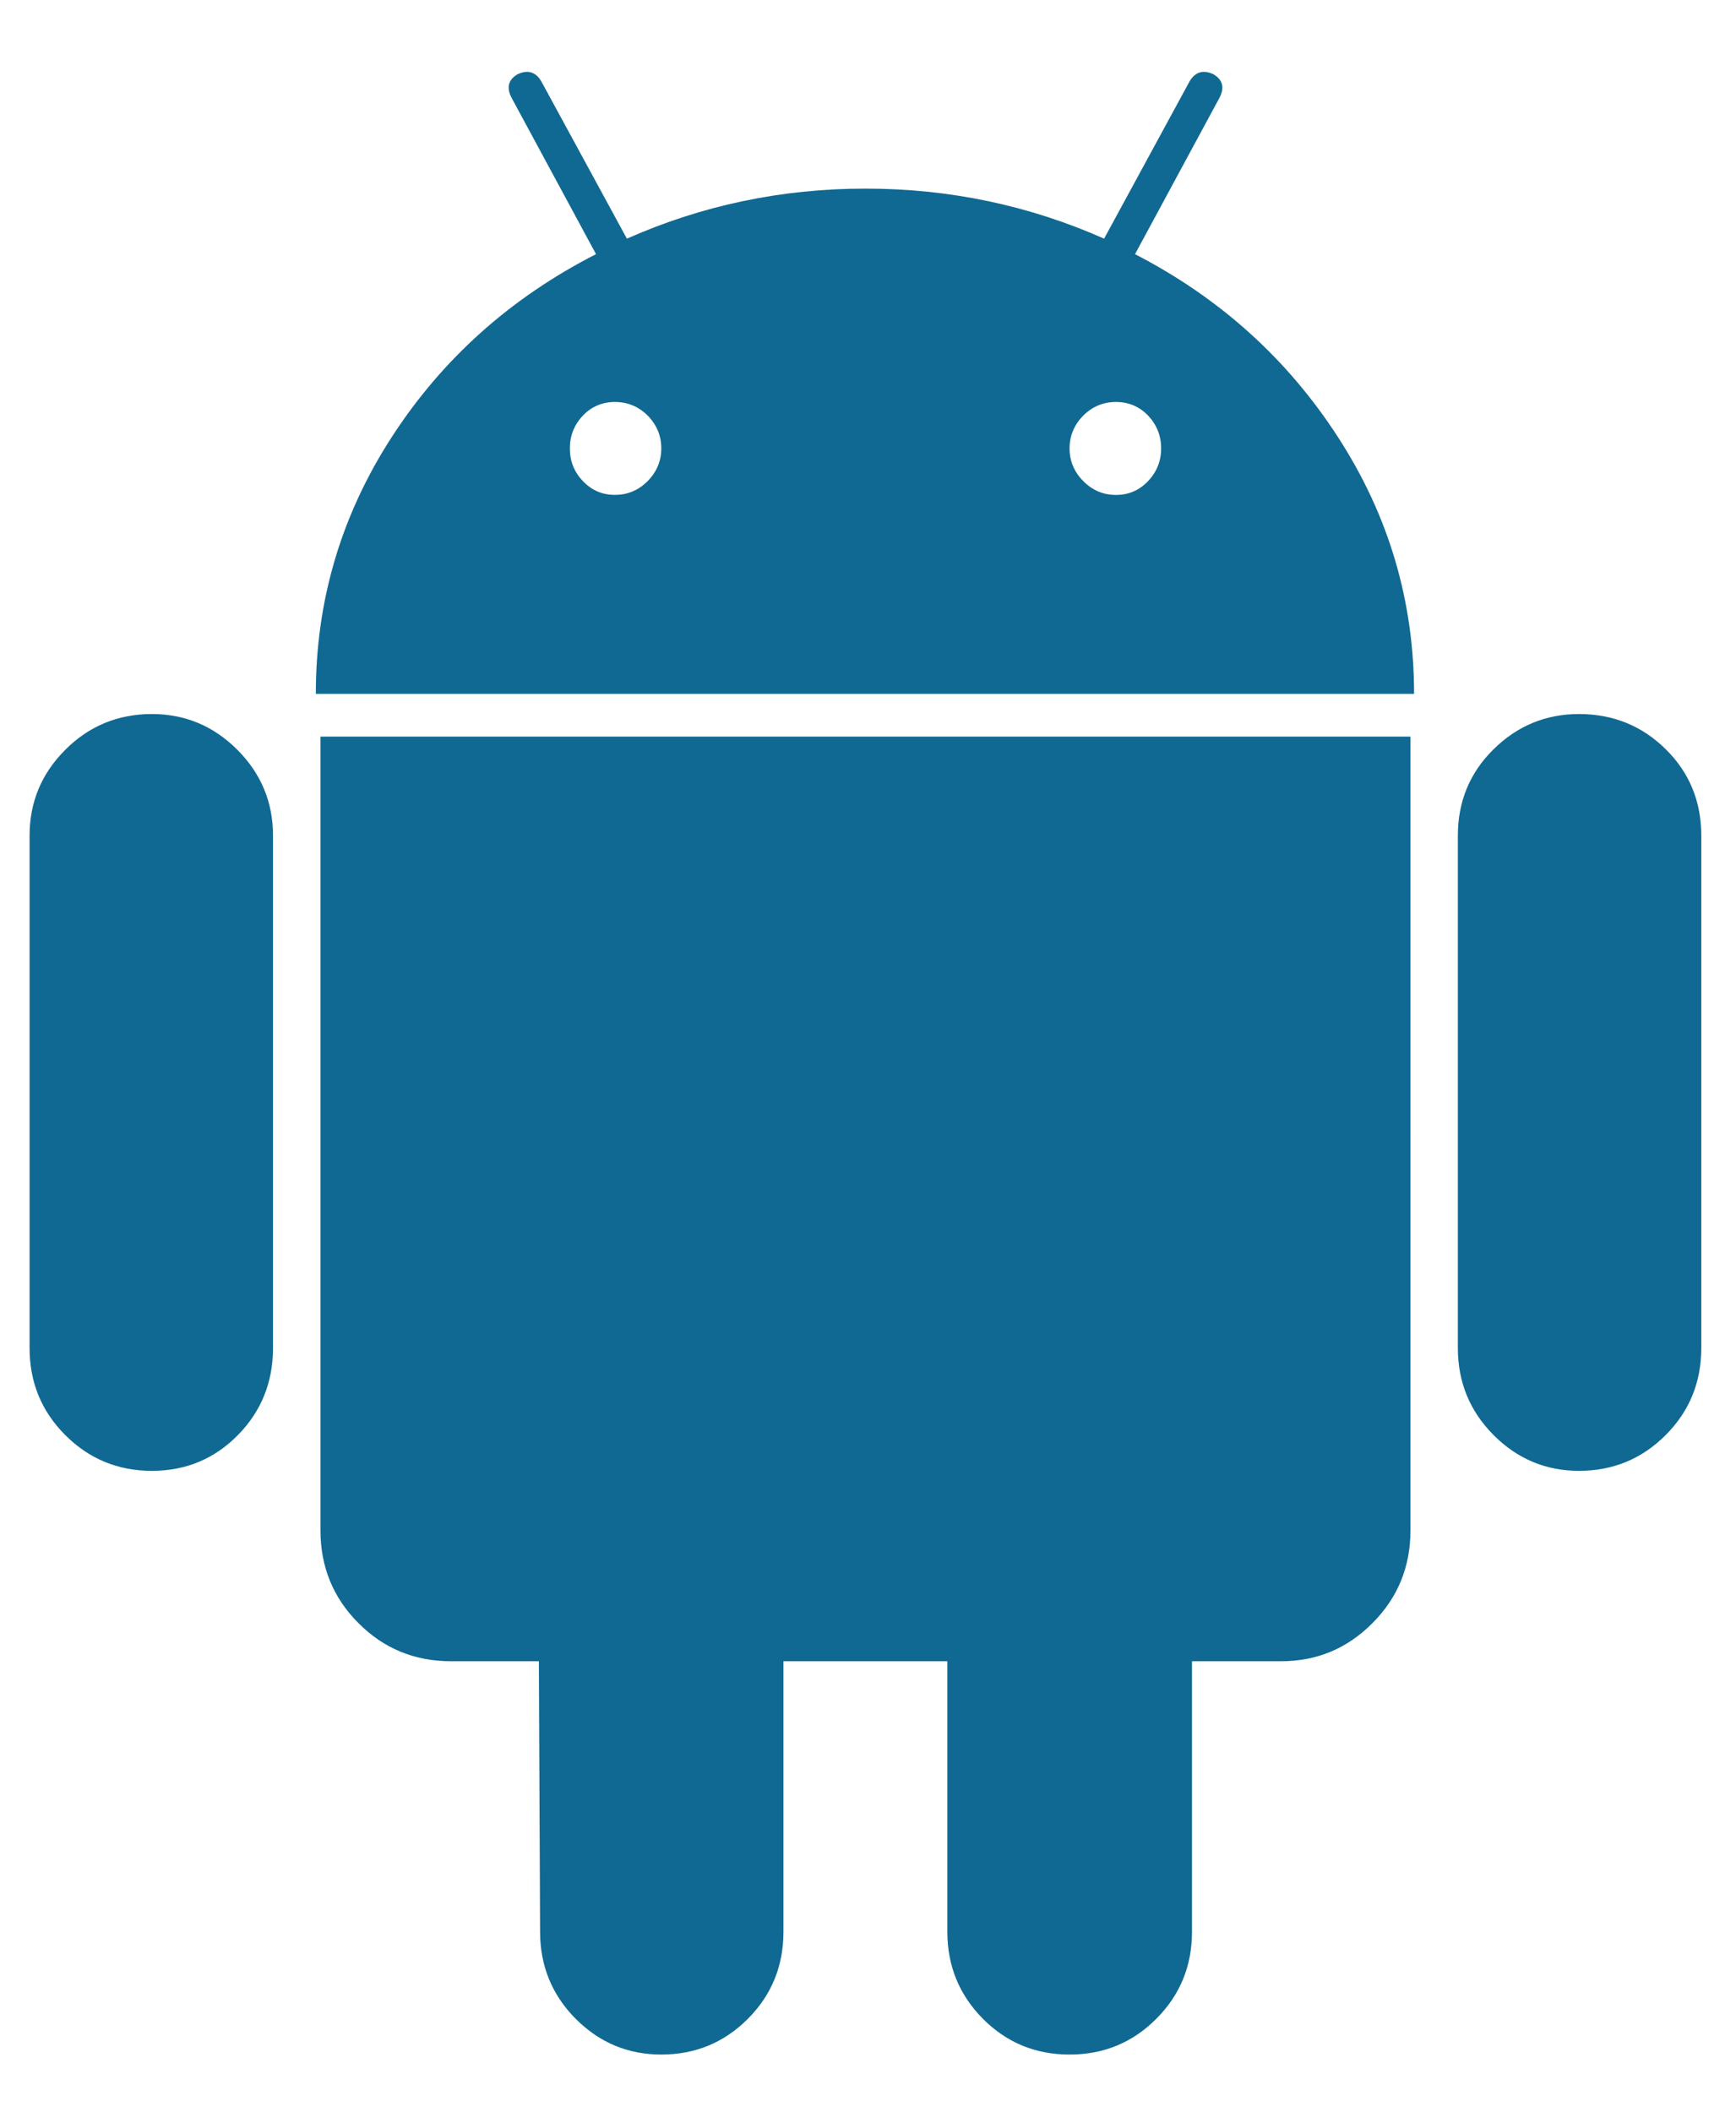
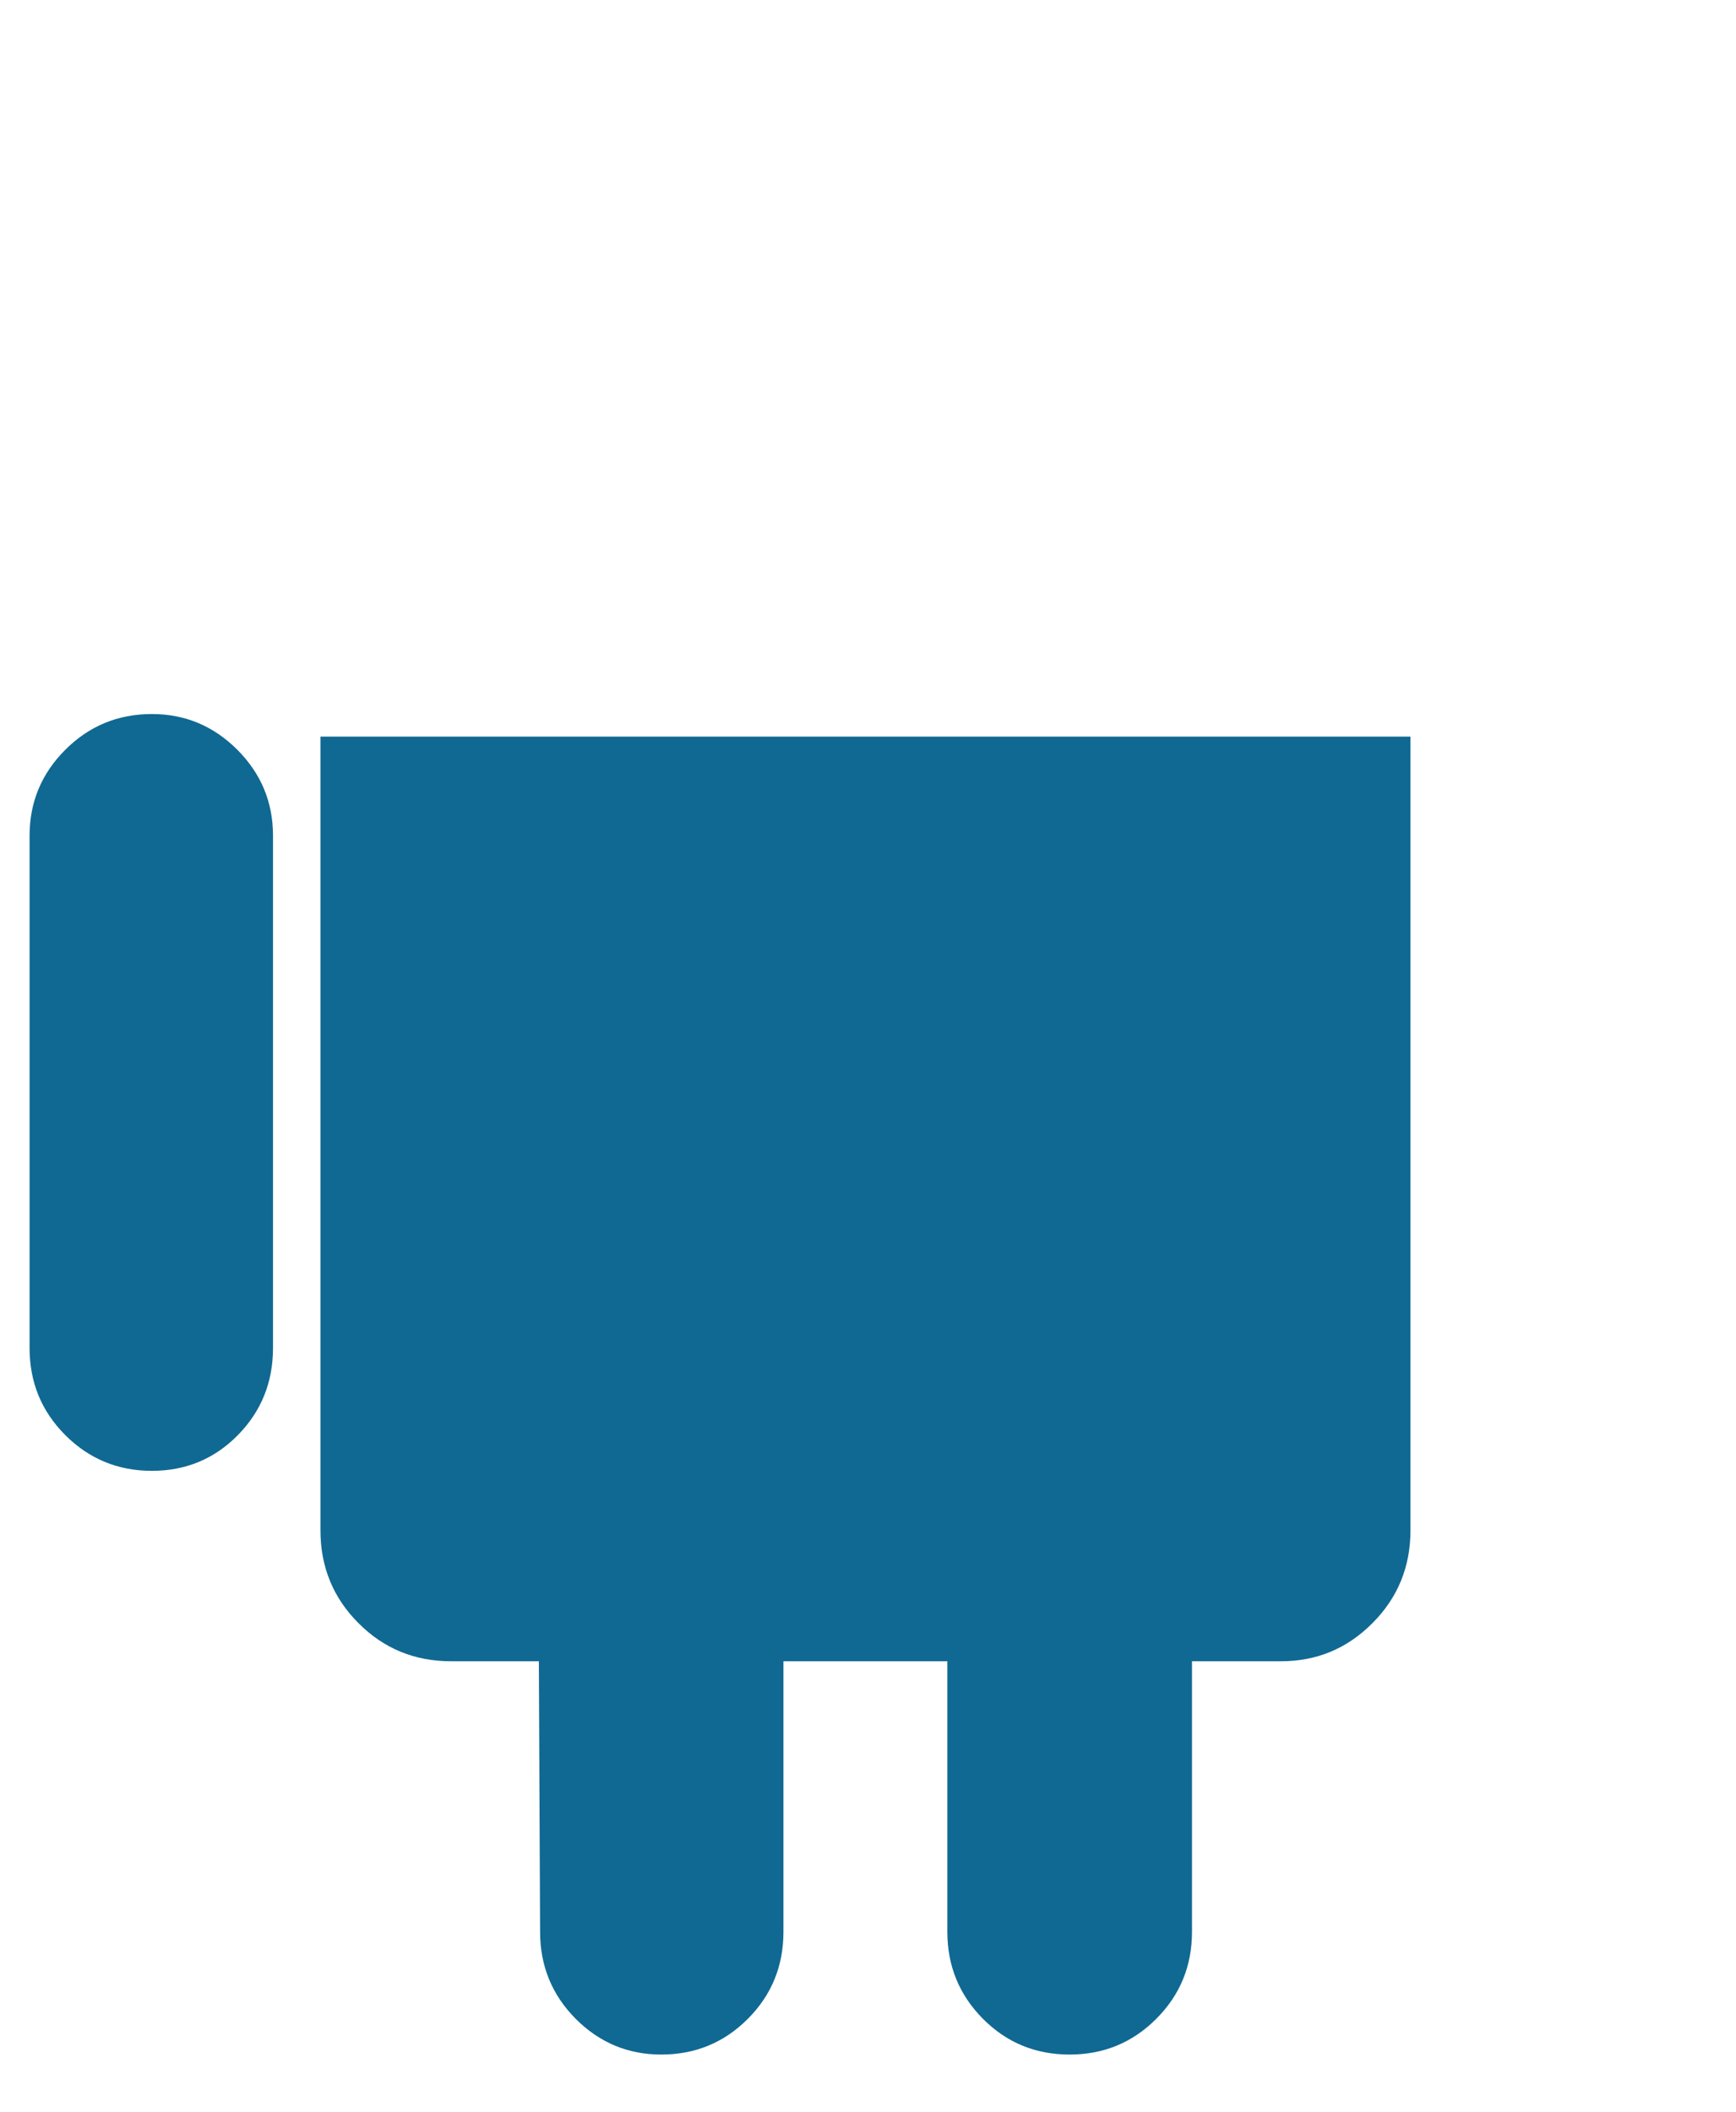
<svg xmlns="http://www.w3.org/2000/svg" version="1.1" id="Layer_1" x="0px" y="0px" width="27px" height="32.833px" viewBox="0 0 27 32.833" enable-background="new 0 0 27 32.833" xml:space="preserve">
  <path fill="#106992" d="M2.362,11.1c-0.529,0-0.979,0.187-1.348,0.557c-0.37,0.371-0.554,0.814-0.554,1.334v7.964  c0,0.532,0.184,0.982,0.554,1.353c0.369,0.37,0.819,0.557,1.348,0.557c0.529,0,0.976-0.187,1.339-0.557  c0.363-0.37,0.545-0.82,0.545-1.353V12.99c0-0.52-0.185-0.963-0.554-1.334C3.322,11.286,2.879,11.1,2.362,11.1" />
-   <path fill="#106992" d="M17.653,3.951l1.311-2.426c0.086-0.161,0.055-0.284-0.092-0.371c-0.16-0.074-0.283-0.036-0.37,0.11  L17.172,3.71c-1.17-0.518-2.406-0.778-3.711-0.778S10.919,3.192,9.75,3.71L8.419,1.265C8.333,1.118,8.209,1.08,8.05,1.154  c-0.147,0.087-0.177,0.21-0.091,0.371L9.27,3.951C7.94,4.63,6.881,5.578,6.093,6.794c-0.788,1.217-1.181,2.547-1.181,3.992h17.081  c0-1.445-0.395-2.775-1.184-3.992C20.022,5.578,18.969,4.63,17.653,3.951 M10.073,7.479C9.93,7.622,9.761,7.693,9.563,7.693  c-0.196,0-0.362-0.071-0.498-0.215C8.93,7.337,8.863,7.168,8.863,6.97c0-0.196,0.067-0.366,0.203-0.51  c0.136-0.141,0.302-0.211,0.498-0.211c0.197,0,0.366,0.07,0.509,0.211c0.141,0.144,0.212,0.313,0.212,0.51  C10.285,7.167,10.213,7.337,10.073,7.479 M17.856,7.479c-0.137,0.144-0.303,0.215-0.499,0.215c-0.197,0-0.366-0.071-0.509-0.215  c-0.141-0.142-0.213-0.311-0.213-0.509c0-0.196,0.072-0.366,0.213-0.51c0.143-0.141,0.312-0.211,0.509-0.211  c0.196,0,0.362,0.07,0.499,0.211c0.135,0.144,0.203,0.313,0.203,0.51C18.059,7.167,17.991,7.337,17.856,7.479" />
  <path fill="#106992" d="M4.984,23.789c0,0.567,0.197,1.05,0.591,1.443c0.393,0.396,0.874,0.593,1.44,0.593h1.366L8.4,30.03  c0,0.531,0.185,0.982,0.554,1.354c0.37,0.37,0.813,0.555,1.33,0.555c0.529,0,0.978-0.185,1.347-0.555  c0.37-0.371,0.554-0.822,0.554-1.354v-4.205h2.549v4.205c0,0.531,0.185,0.982,0.554,1.354c0.369,0.37,0.817,0.555,1.347,0.555  c0.53,0,0.979-0.185,1.348-0.555c0.371-0.371,0.556-0.822,0.556-1.354v-4.205h1.384c0.555,0,1.028-0.196,1.422-0.592  c0.395-0.395,0.592-0.877,0.592-1.444V11.451H4.984V23.789z" />
-   <path fill="#106992" d="M24.559,11.1c-0.518,0-0.961,0.184-1.33,0.548c-0.369,0.363-0.555,0.812-0.555,1.343v7.964  c0,0.532,0.186,0.982,0.555,1.353s0.813,0.557,1.33,0.557c0.529,0,0.979-0.187,1.348-0.557s0.553-0.82,0.553-1.353V12.99  c0-0.531-0.184-0.979-0.553-1.343C25.538,11.283,25.088,11.1,24.559,11.1" />
</svg>